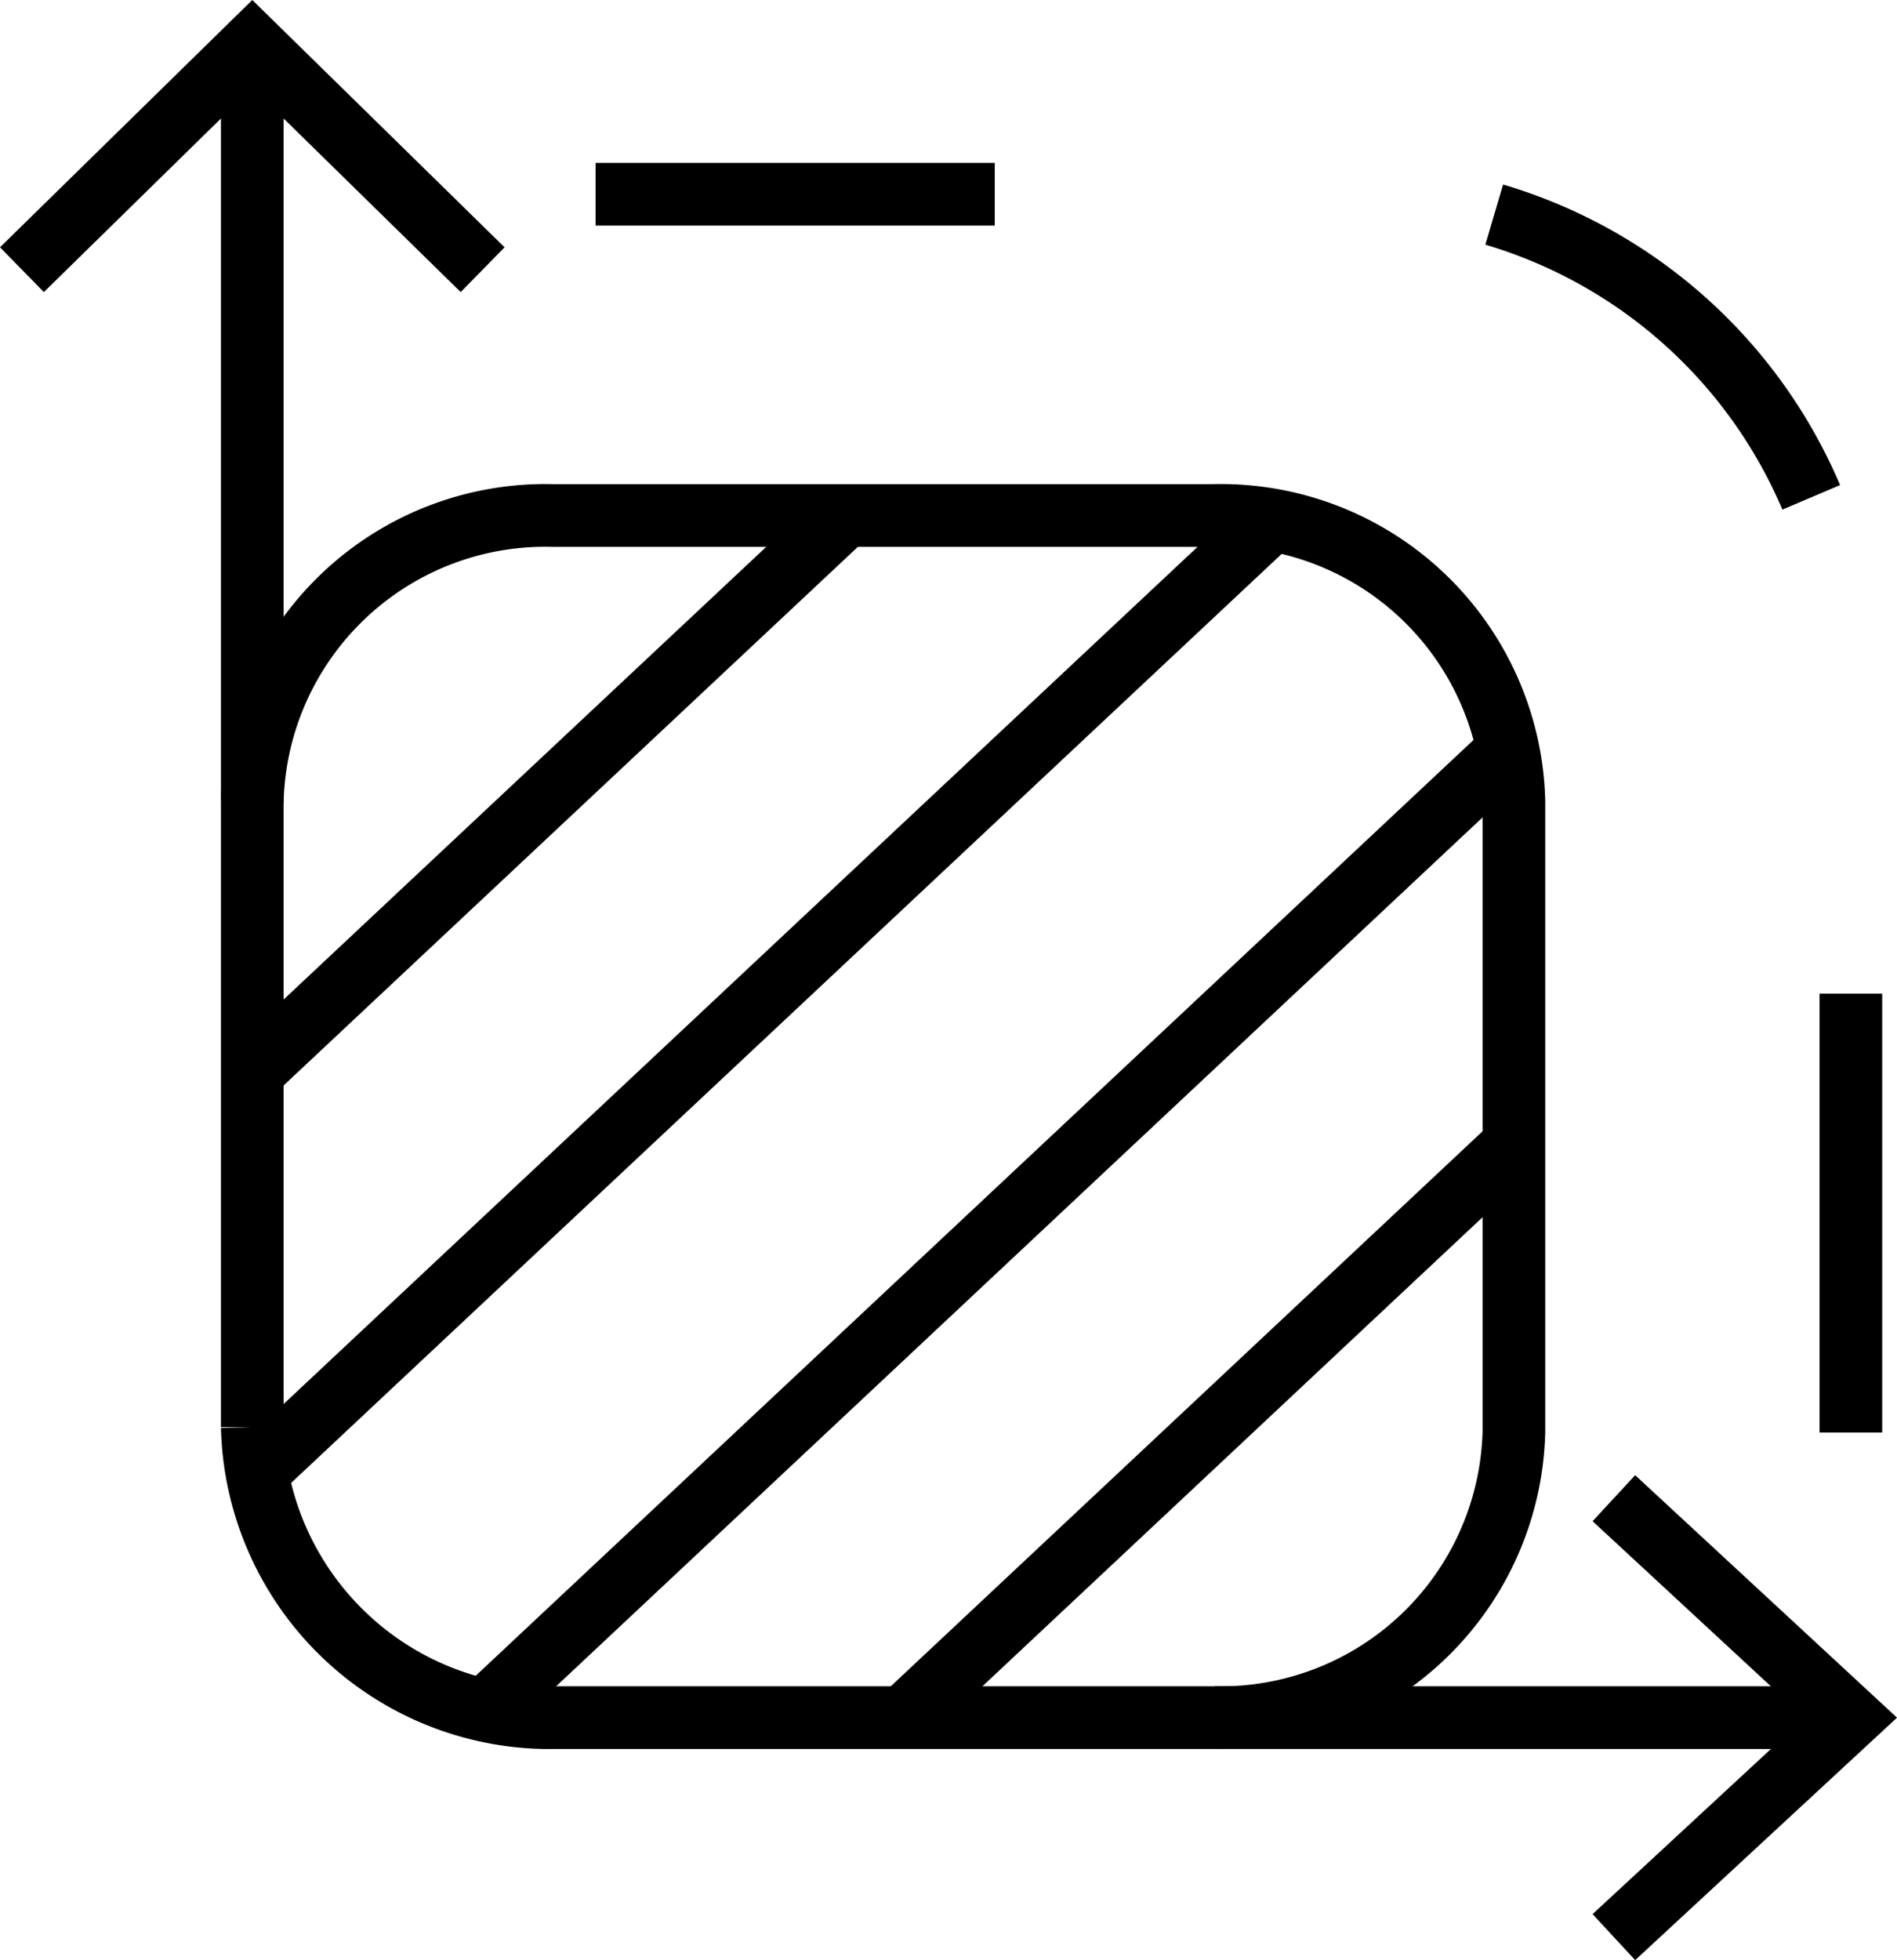
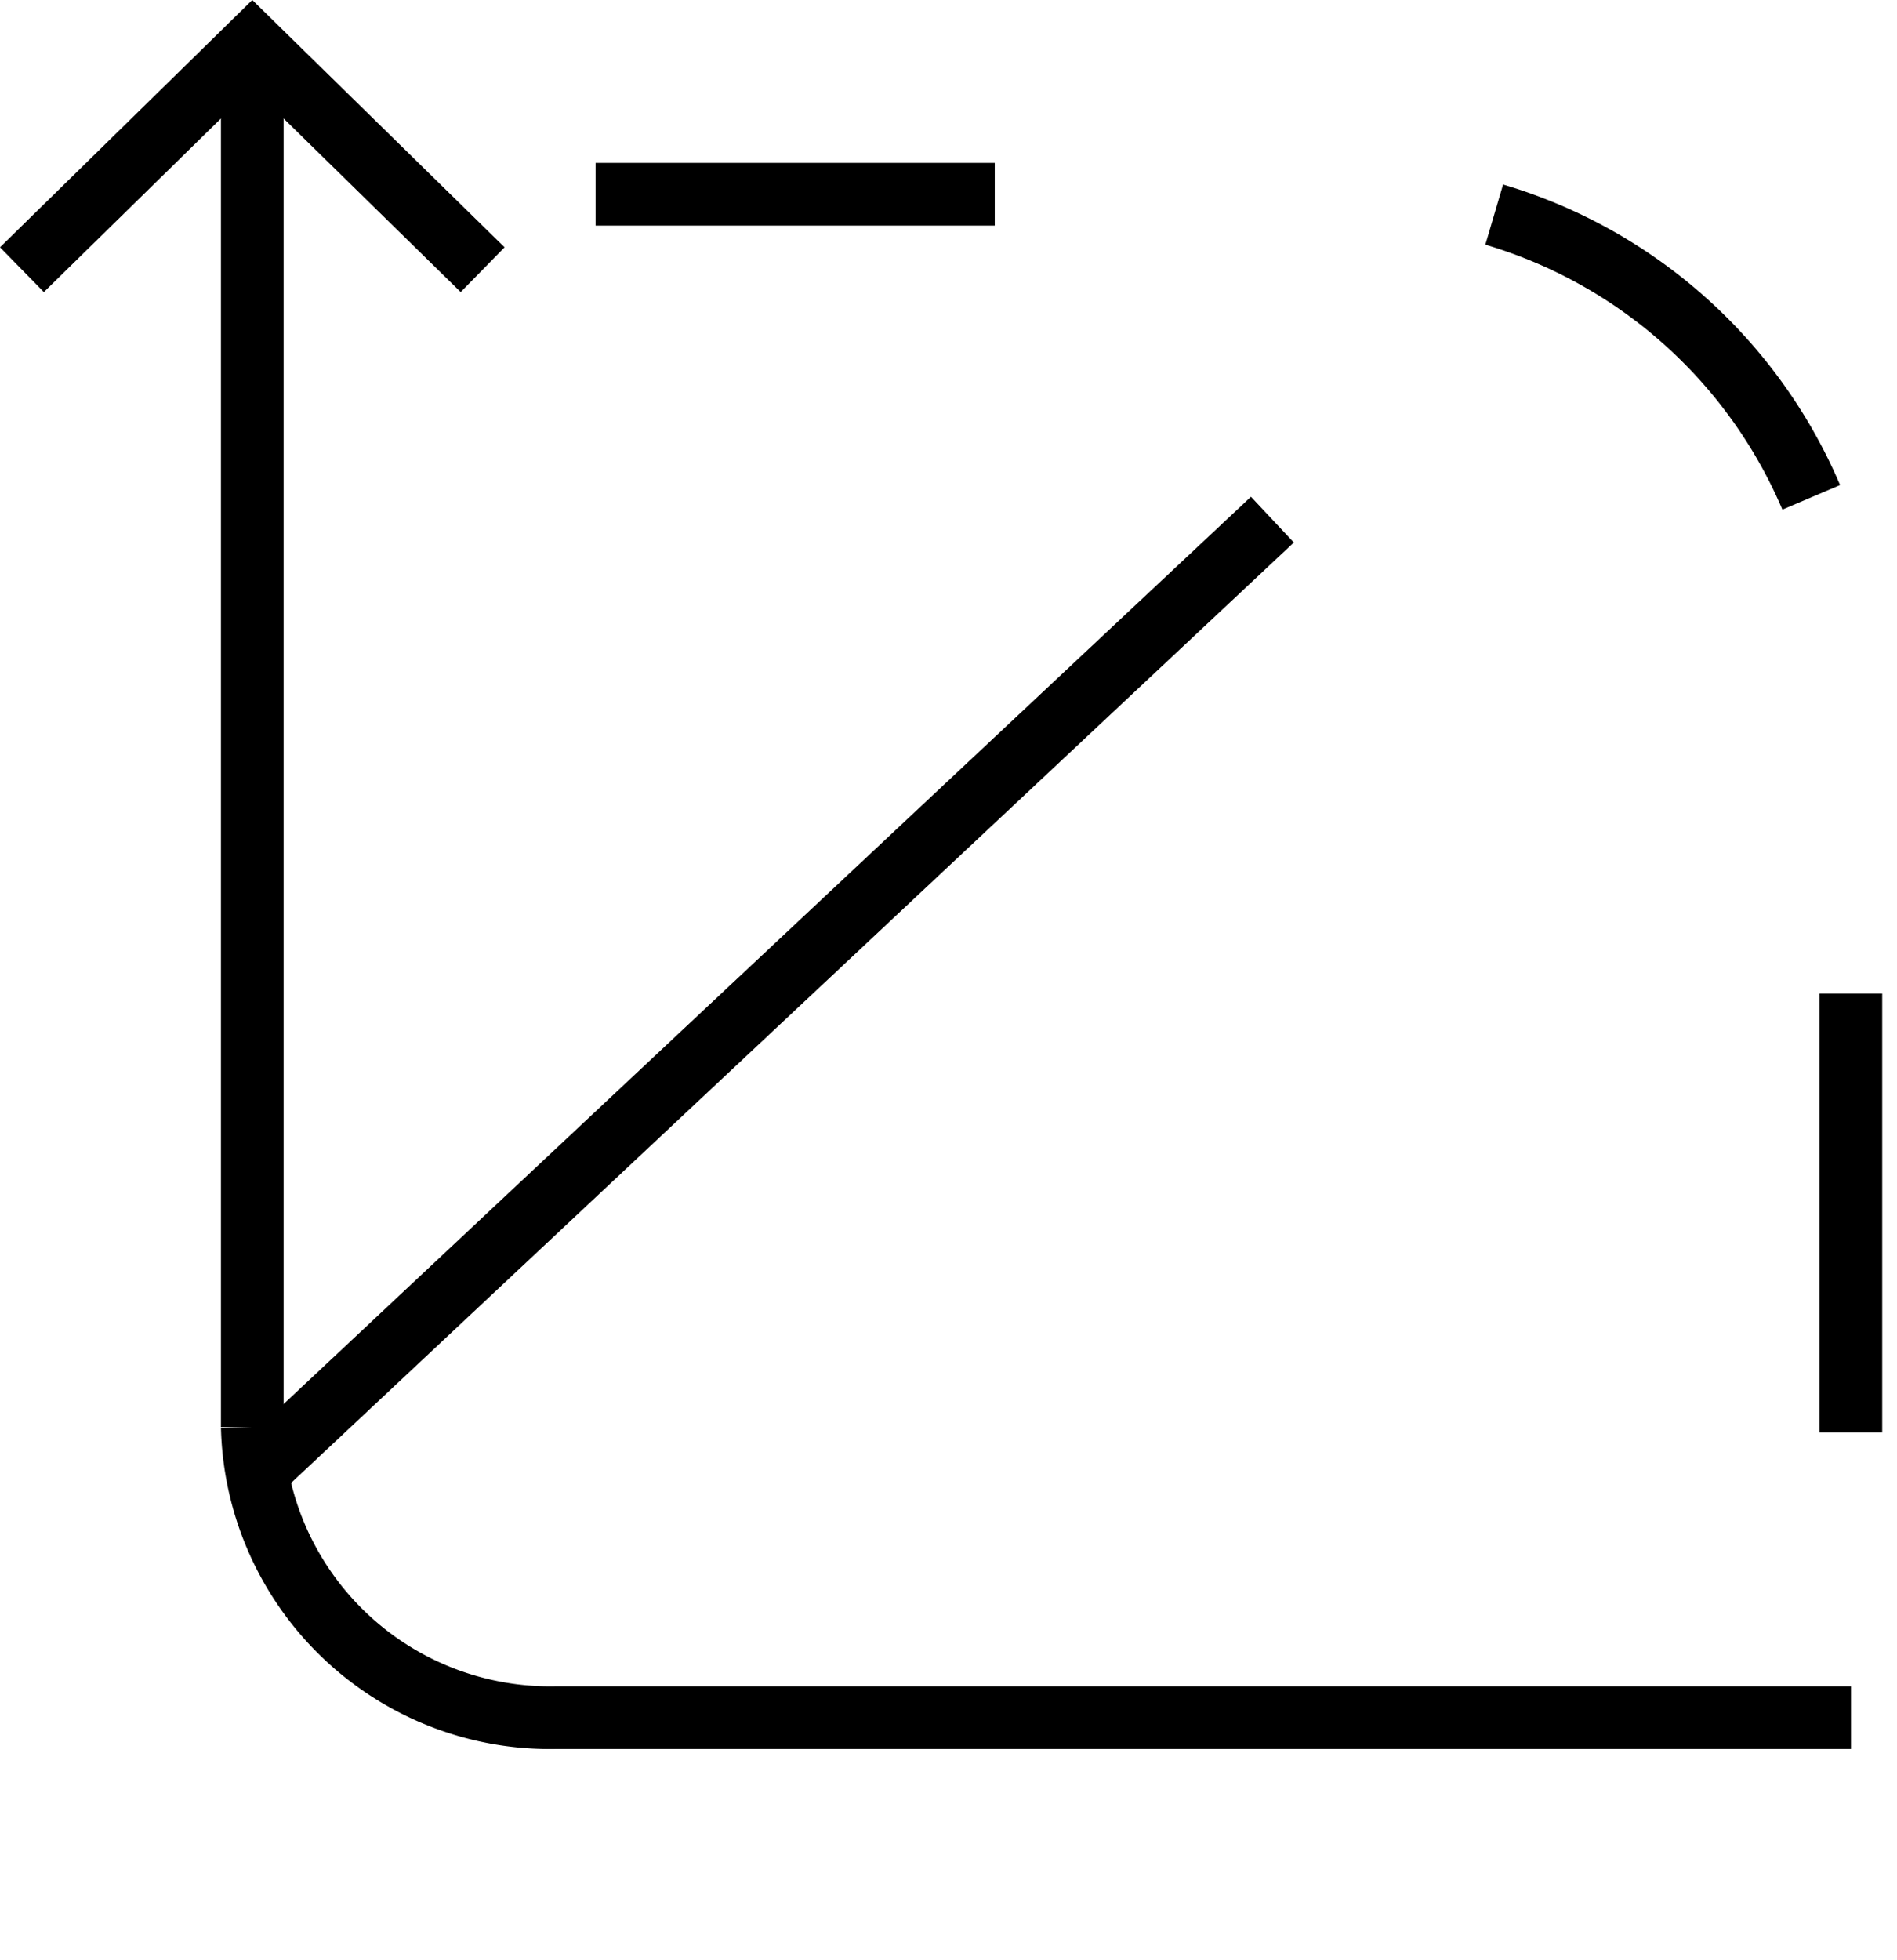
<svg xmlns="http://www.w3.org/2000/svg" width="30.265" height="31.259" viewBox="0 0 30.265 31.259">
  <g data-name="Grupo 10993">
    <g data-name="Grupo 10379">
      <g data-name="Grupo 10370">
        <g data-name="Grupo 94">
          <g data-name="Grupo 46">
            <path data-name="Trazado 495" d="M57.894.717v22.06a4.751 4.751 0 0 0 4.863 4.632H83.4" transform="translate(-53.869 -.017)" style="fill:none;stroke:#000;stroke-miterlimit:10" />
            <path data-name="Trazado 496" d="M220.334 59.923v-12a7.948 7.948 0 0 0-8.135-7.748h-11.892" transform="translate(-190.805 -37.077)" style="stroke-dasharray:7 8;fill:none;stroke:#000;stroke-miterlimit:10" />
-             <path data-name="Trazado 497" d="M73.235 143.522a4.677 4.677 0 0 0 4.787-4.559V128.91a4.677 4.677 0 0 0-4.787-4.559H62.681a4.677 4.677 0 0 0-4.787 4.559" transform="translate(-53.869 -116.13)" style="fill:none;stroke:#000;stroke-miterlimit:10" />
            <path data-name="Línea 27" transform="translate(4.073 8.287)" style="fill:none;stroke:#000;stroke-miterlimit:10" d="M16.227 0 0 15.213" />
-             <path data-name="Línea 28" transform="translate(4.025 8.221)" style="fill:none;stroke:#000;stroke-miterlimit:10" d="M9.464 0 0 8.873" />
-             <path data-name="Línea 29" transform="translate(14.41 18.259)" style="fill:none;stroke:#000;stroke-miterlimit:10" d="M9.742 0 0 9.133" />
-             <path data-name="Línea 30" transform="translate(7.755 11.956)" style="fill:none;stroke:#000;stroke-miterlimit:10" d="M16.319 0 0 15.299" />
            <path data-name="Trazado 498" d="M7.709 4.318 4.034.717.359 4.318" transform="translate(-.009 -.017)" style="fill:none;stroke:#000;stroke-miterlimit:10" />
-             <path data-name="Trazado 499" d="m398.013 388.953 3.781-3.5-3.781-3.5" transform="translate(-372.265 -358.06)" style="fill:none;stroke:#000;stroke-miterlimit:10" />
          </g>
        </g>
      </g>
    </g>
  </g>
</svg>